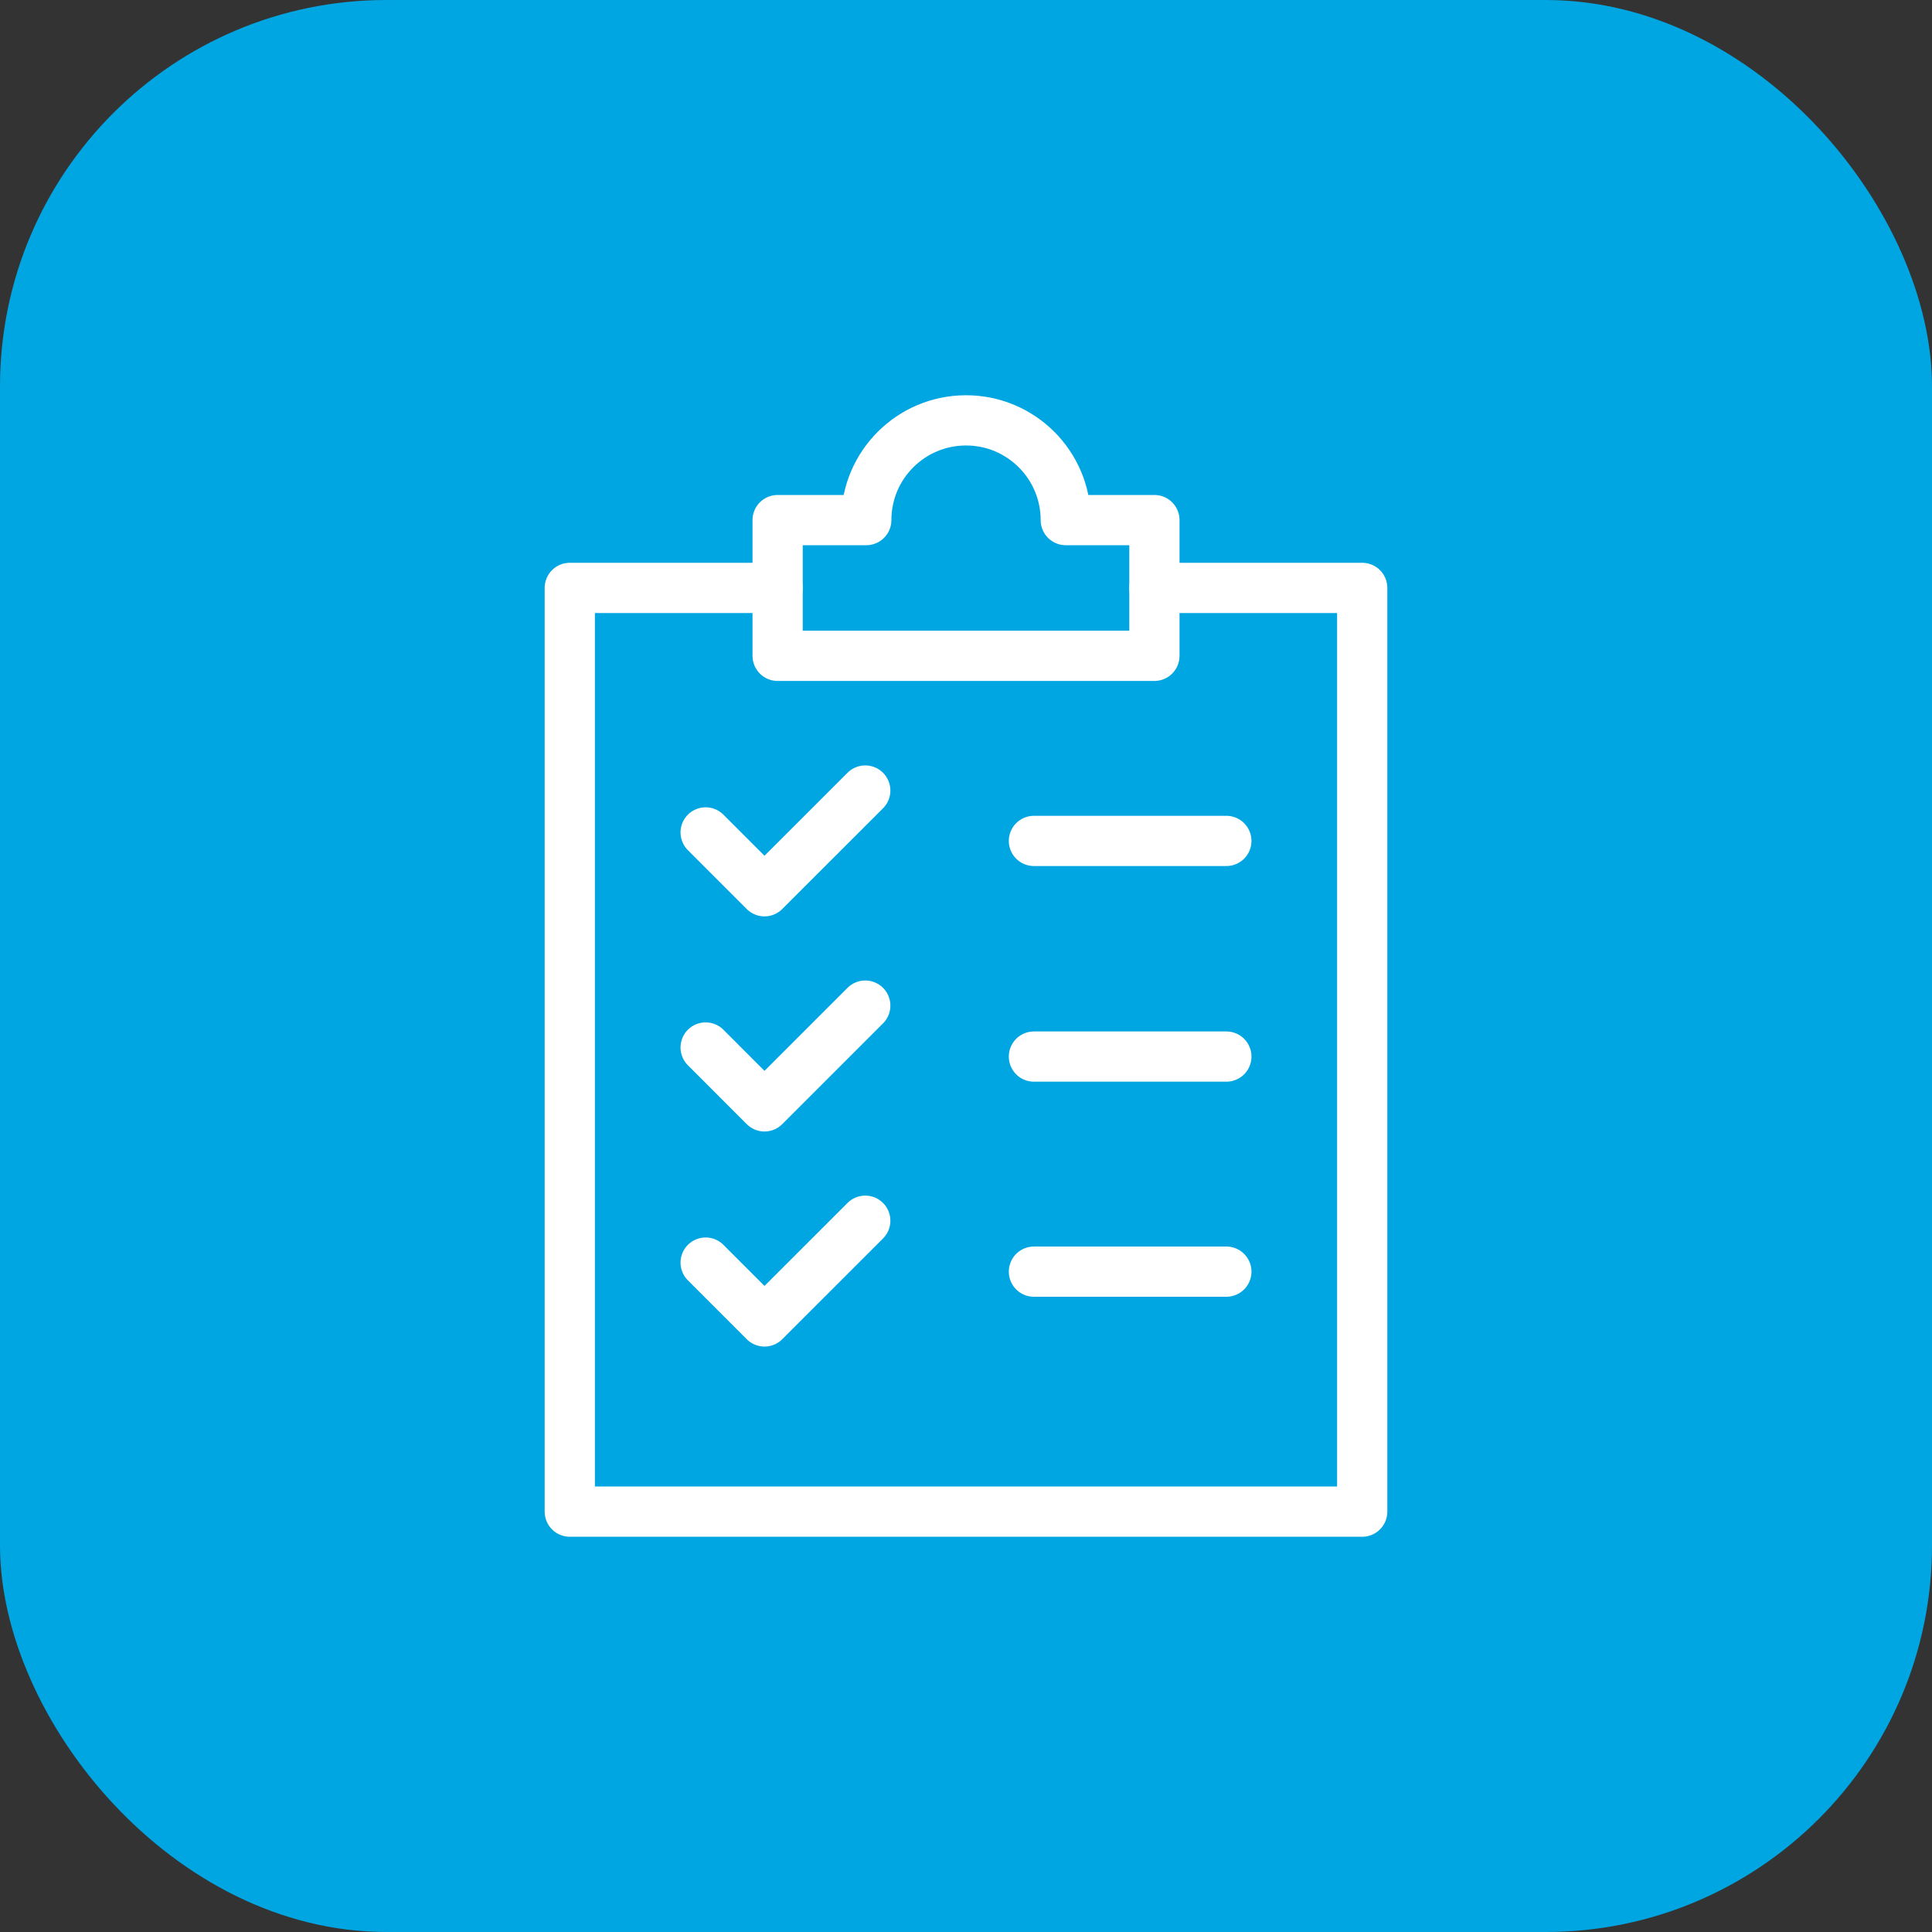
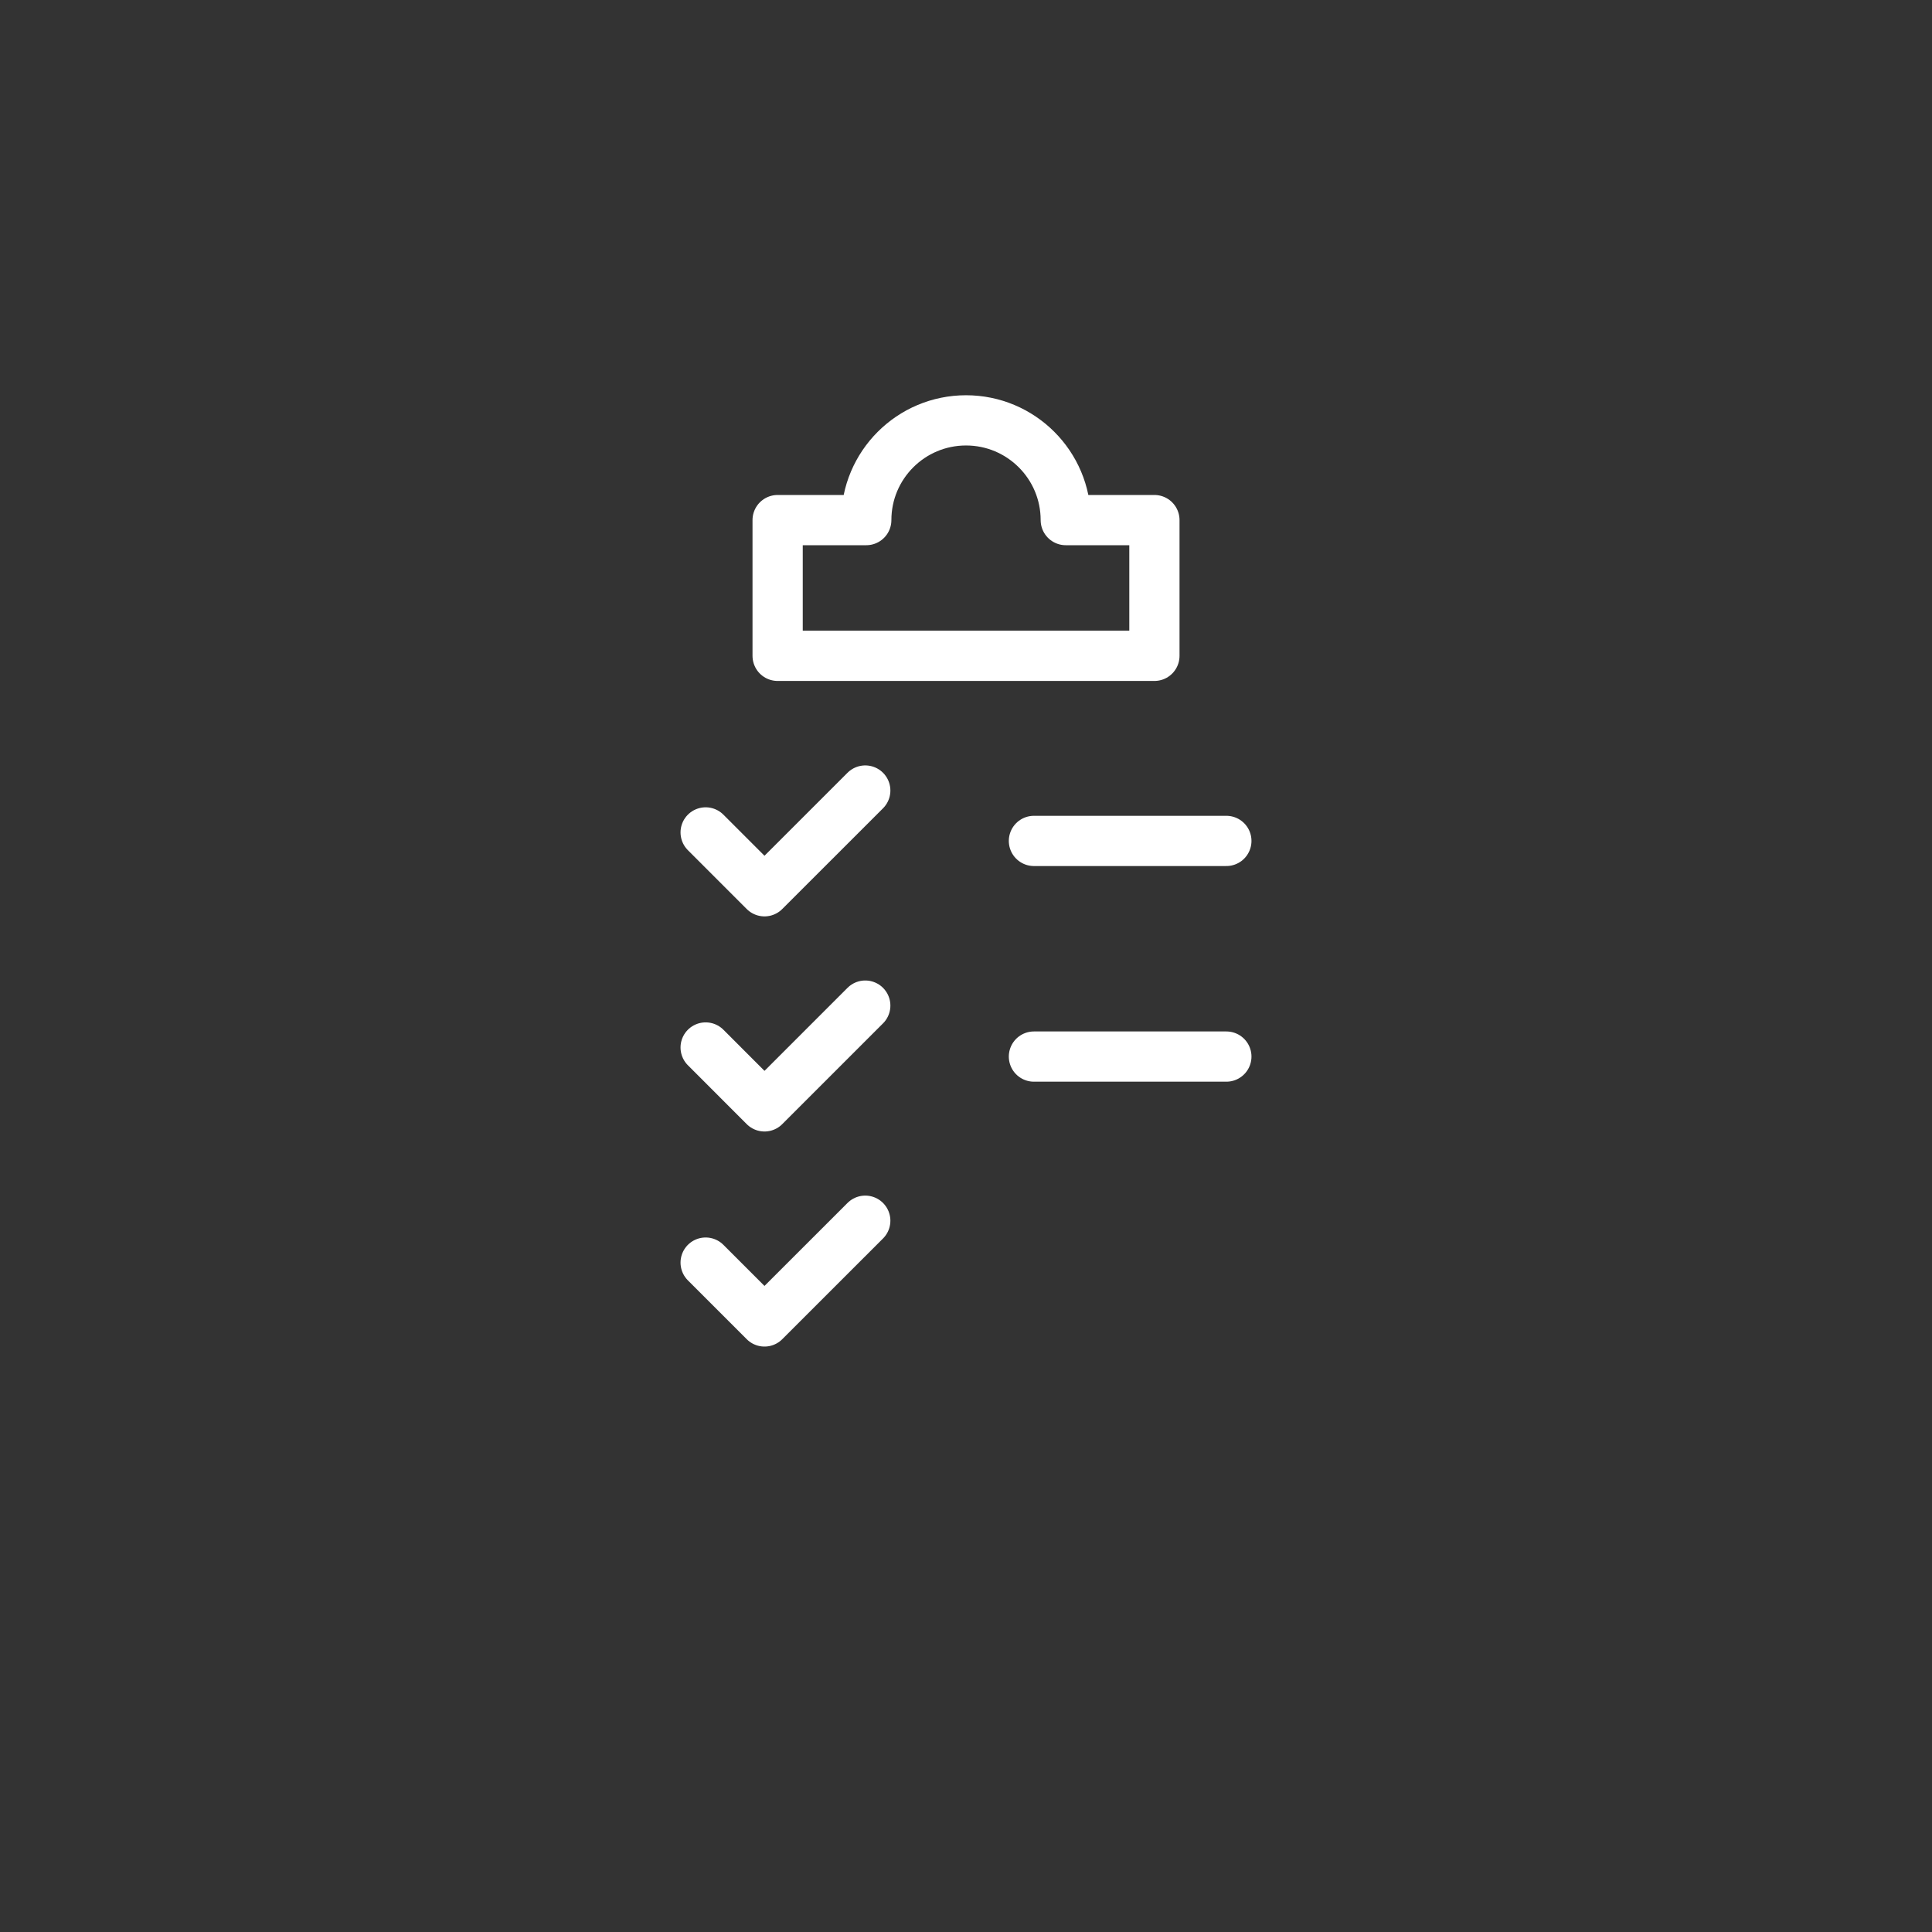
<svg xmlns="http://www.w3.org/2000/svg" width="50" height="50" viewBox="0 0 50 50" fill="none">
  <rect x="0" y="0" width="50" height="50" fill="#333333" stroke="none" />
-   <rect width="50" height="50" rx="10" fill="#00A6E2" />
  <path d="M27.582 13.46C27.582 12.035 26.426 10.879 25.001 10.879C23.575 10.879 22.419 12.035 22.419 13.46H20.125V16.973H29.876V13.46H27.582Z" stroke="white" stroke-width="1.3" stroke-miterlimit="10" stroke-linecap="round" stroke-linejoin="round" />
-   <path d="M29.876 15.215H35.254V39.121H14.746V15.215H20.124" stroke="white" stroke-width="1.3" stroke-miterlimit="10" stroke-linecap="round" stroke-linejoin="round" />
  <path d="M18.262 21.543L19.785 23.066L22.393 20.459" stroke="white" stroke-width="1.3" stroke-miterlimit="10" stroke-linecap="round" stroke-linejoin="round" />
  <path d="M18.262 32.676L19.785 34.199L22.393 31.592" stroke="white" stroke-width="1.3" stroke-miterlimit="10" stroke-linecap="round" stroke-linejoin="round" />
  <path d="M18.262 27.109L19.785 28.633L22.393 26.025" stroke="white" stroke-width="1.3" stroke-miterlimit="10" stroke-linecap="round" stroke-linejoin="round" />
  <path d="M31.738 21.763H26.758" stroke="white" stroke-width="1.3" stroke-miterlimit="10" stroke-linecap="round" stroke-linejoin="round" />
  <path d="M31.738 27.344H26.758" stroke="white" stroke-width="1.3" stroke-miterlimit="10" stroke-linecap="round" stroke-linejoin="round" />
-   <path d="M31.738 32.91H26.758" stroke="white" stroke-width="1.3" stroke-miterlimit="10" stroke-linecap="round" stroke-linejoin="round" />
</svg>